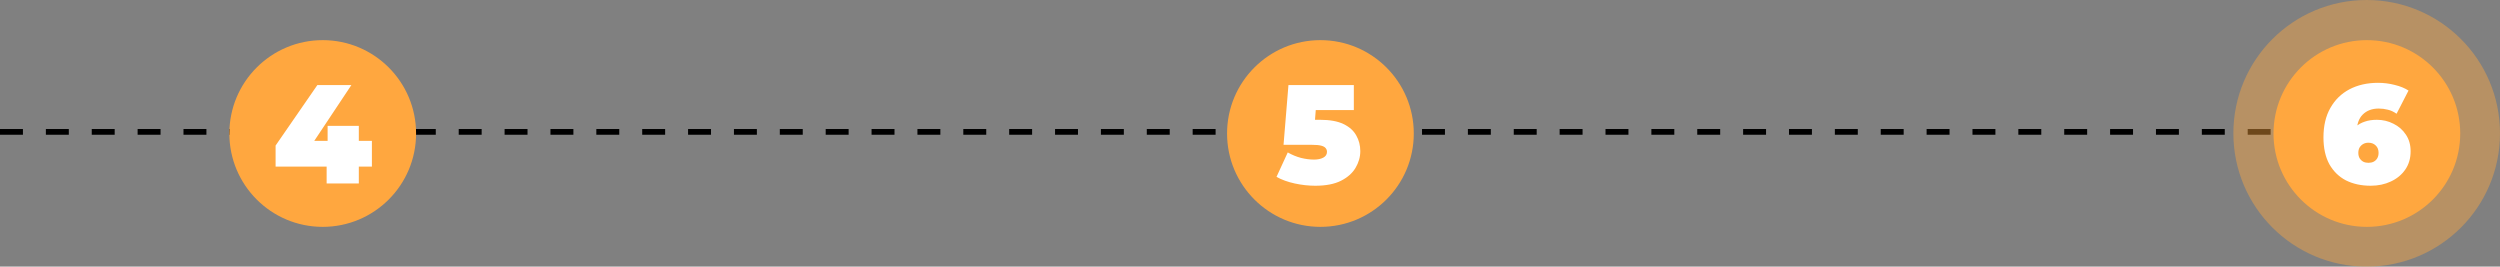
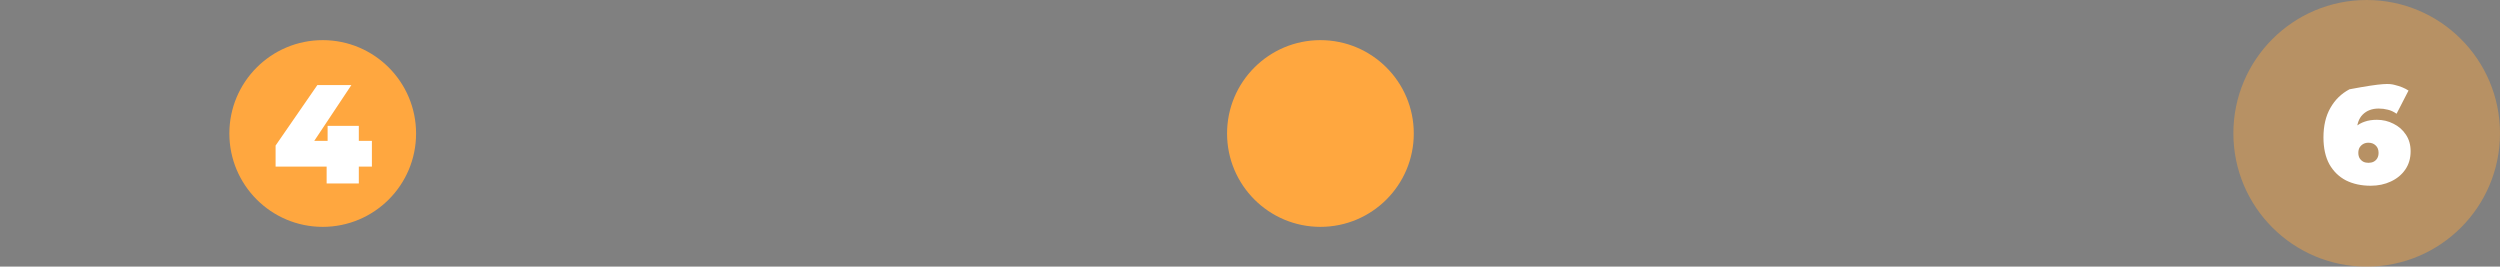
<svg xmlns="http://www.w3.org/2000/svg" width="872" height="93" viewBox="0 0 872 93" fill="none">
  <rect x="0" y="0" width="872" height="93" fill="#808080" stroke="none" />
-   <path d="M0 46H842" stroke="black" stroke-width="2" stroke-dasharray="8 8" />
  <circle cx="112.564" cy="46.564" r="32.564" fill="#FFA73F" />
  <path d="M96.128 58.115V50.76L110.692 29.674H122.559L108.534 50.76L103.14 49.142H129.719V58.115H96.128ZM113.929 64V58.115L114.272 49.142V43.895H125.158V64H113.929Z" fill="white" />
  <circle cx="460.564" cy="46.564" r="32.564" fill="#FFA73F" />
-   <path d="M458.78 64.785C456.426 64.785 454.039 64.523 451.62 64C449.201 63.477 447.076 62.709 445.245 61.695L449.168 53.163C450.639 54.013 452.176 54.65 453.778 55.075C455.38 55.468 456.9 55.664 458.338 55.664C459.646 55.664 460.725 55.435 461.575 54.977C462.425 54.519 462.85 53.849 462.85 52.967C462.85 52.476 462.703 52.051 462.408 51.692C462.114 51.299 461.591 51.005 460.839 50.809C460.12 50.613 459.057 50.515 457.652 50.515H447.697L449.413 29.674H472.216V38.402H453.484L459.319 33.45L458.289 46.739L452.454 41.786H460.447C463.847 41.786 466.56 42.276 468.587 43.257C470.647 44.238 472.134 45.562 473.05 47.229C473.998 48.864 474.472 50.694 474.472 52.721C474.472 54.748 473.916 56.693 472.804 58.557C471.726 60.388 470.026 61.891 467.704 63.068C465.416 64.213 462.441 64.785 458.78 64.785Z" fill="white" />
  <circle cx="825.5" cy="46.5" r="46.5" fill="#FFA73F" fill-opacity="0.43" />
-   <circle cx="825.564" cy="46.564" r="32.564" fill="#FFA73F" />
-   <path d="M826.899 64.785C823.63 64.785 820.753 64.163 818.268 62.921C815.816 61.646 813.887 59.766 812.482 57.282C811.109 54.765 810.422 51.642 810.422 47.916C810.422 43.895 811.223 40.478 812.825 37.667C814.427 34.823 816.65 32.649 819.494 31.145C822.371 29.641 825.689 28.889 829.449 28.889C831.476 28.889 833.421 29.134 835.284 29.625C837.18 30.082 838.782 30.736 840.09 31.586L835.922 39.677C834.908 38.958 833.878 38.484 832.832 38.255C831.819 37.994 830.773 37.863 829.694 37.863C827.373 37.863 825.509 38.566 824.104 39.972C822.731 41.345 822.044 43.355 822.044 46.003C822.044 46.494 822.044 46.984 822.044 47.474C822.044 47.932 822.044 48.406 822.044 48.896L819.396 46.984C820.05 45.872 820.818 44.941 821.701 44.189C822.583 43.404 823.63 42.816 824.839 42.423C826.049 41.998 827.454 41.786 829.056 41.786C831.149 41.786 833.077 42.244 834.843 43.159C836.641 44.042 838.079 45.3 839.158 46.935C840.27 48.569 840.825 50.515 840.825 52.77C840.825 55.222 840.204 57.347 838.962 59.145C837.72 60.943 836.036 62.333 833.911 63.313C831.819 64.294 829.481 64.785 826.899 64.785ZM826.114 56.791C826.801 56.791 827.405 56.661 827.929 56.399C828.484 56.105 828.909 55.696 829.204 55.173C829.498 54.65 829.645 54.029 829.645 53.31C829.645 52.231 829.318 51.381 828.664 50.76C828.01 50.106 827.16 49.779 826.114 49.779C825.428 49.779 824.823 49.926 824.3 50.22C823.777 50.515 823.352 50.923 823.025 51.446C822.731 51.969 822.583 52.591 822.583 53.31C822.583 54.029 822.731 54.65 823.025 55.173C823.352 55.696 823.777 56.105 824.3 56.399C824.823 56.661 825.428 56.791 826.114 56.791Z" fill="white" />
+   <path d="M826.899 64.785C823.63 64.785 820.753 64.163 818.268 62.921C815.816 61.646 813.887 59.766 812.482 57.282C811.109 54.765 810.422 51.642 810.422 47.916C810.422 43.895 811.223 40.478 812.825 37.667C814.427 34.823 816.65 32.649 819.494 31.145C831.476 28.889 833.421 29.134 835.284 29.625C837.18 30.082 838.782 30.736 840.09 31.586L835.922 39.677C834.908 38.958 833.878 38.484 832.832 38.255C831.819 37.994 830.773 37.863 829.694 37.863C827.373 37.863 825.509 38.566 824.104 39.972C822.731 41.345 822.044 43.355 822.044 46.003C822.044 46.494 822.044 46.984 822.044 47.474C822.044 47.932 822.044 48.406 822.044 48.896L819.396 46.984C820.05 45.872 820.818 44.941 821.701 44.189C822.583 43.404 823.63 42.816 824.839 42.423C826.049 41.998 827.454 41.786 829.056 41.786C831.149 41.786 833.077 42.244 834.843 43.159C836.641 44.042 838.079 45.3 839.158 46.935C840.27 48.569 840.825 50.515 840.825 52.77C840.825 55.222 840.204 57.347 838.962 59.145C837.72 60.943 836.036 62.333 833.911 63.313C831.819 64.294 829.481 64.785 826.899 64.785ZM826.114 56.791C826.801 56.791 827.405 56.661 827.929 56.399C828.484 56.105 828.909 55.696 829.204 55.173C829.498 54.65 829.645 54.029 829.645 53.31C829.645 52.231 829.318 51.381 828.664 50.76C828.01 50.106 827.16 49.779 826.114 49.779C825.428 49.779 824.823 49.926 824.3 50.22C823.777 50.515 823.352 50.923 823.025 51.446C822.731 51.969 822.583 52.591 822.583 53.31C822.583 54.029 822.731 54.65 823.025 55.173C823.352 55.696 823.777 56.105 824.3 56.399C824.823 56.661 825.428 56.791 826.114 56.791Z" fill="white" />
</svg>